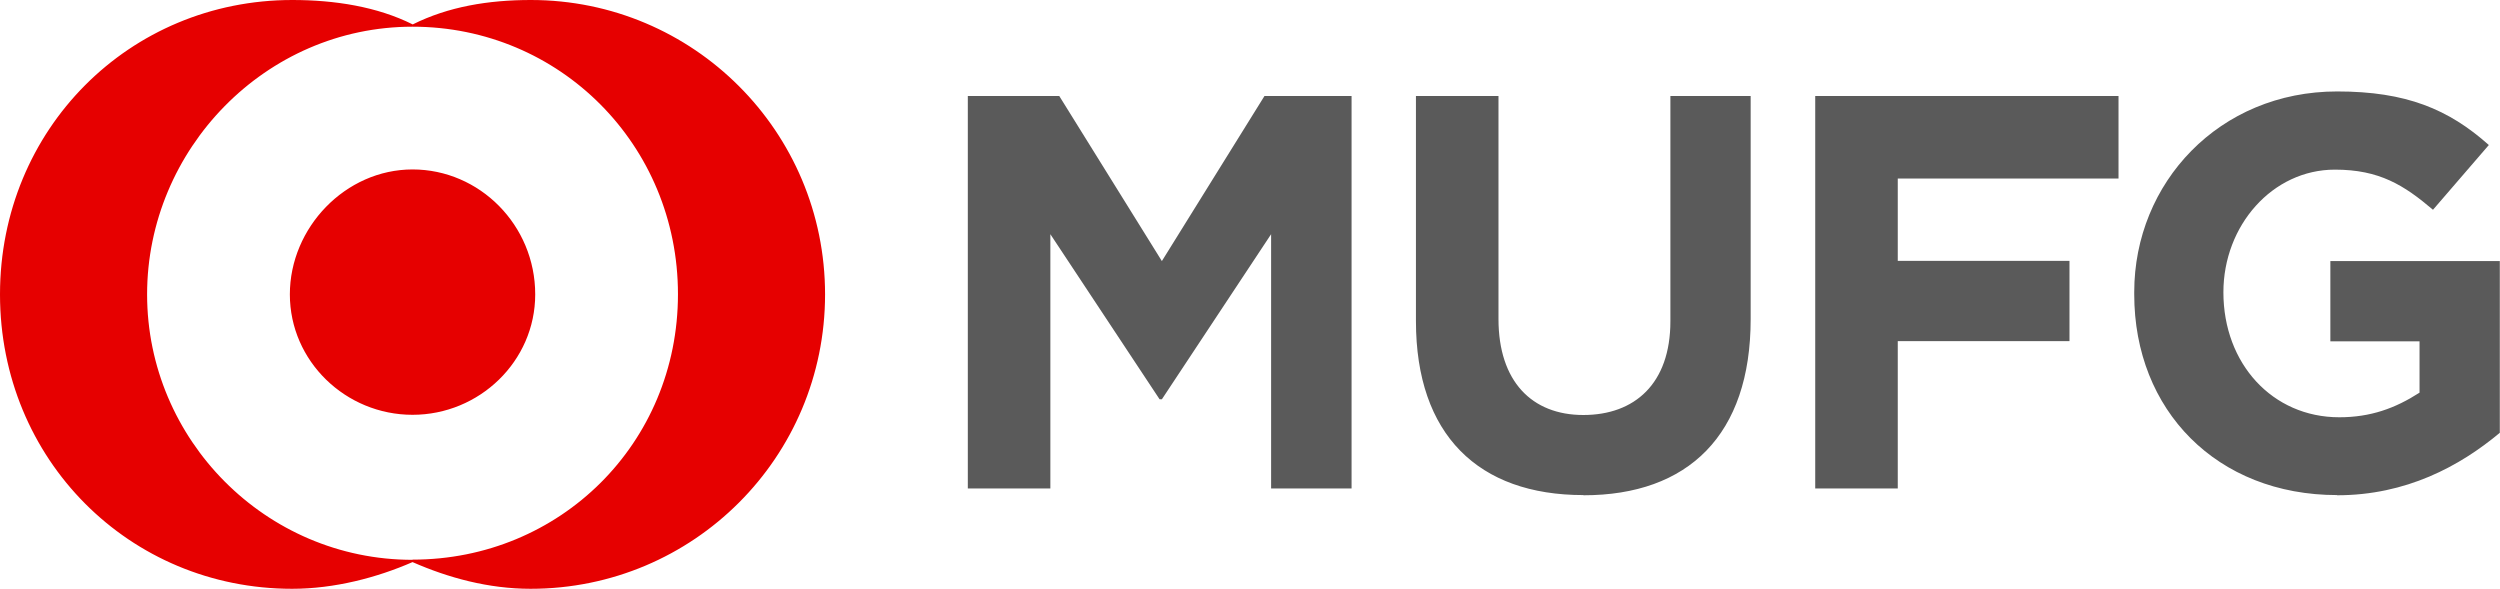
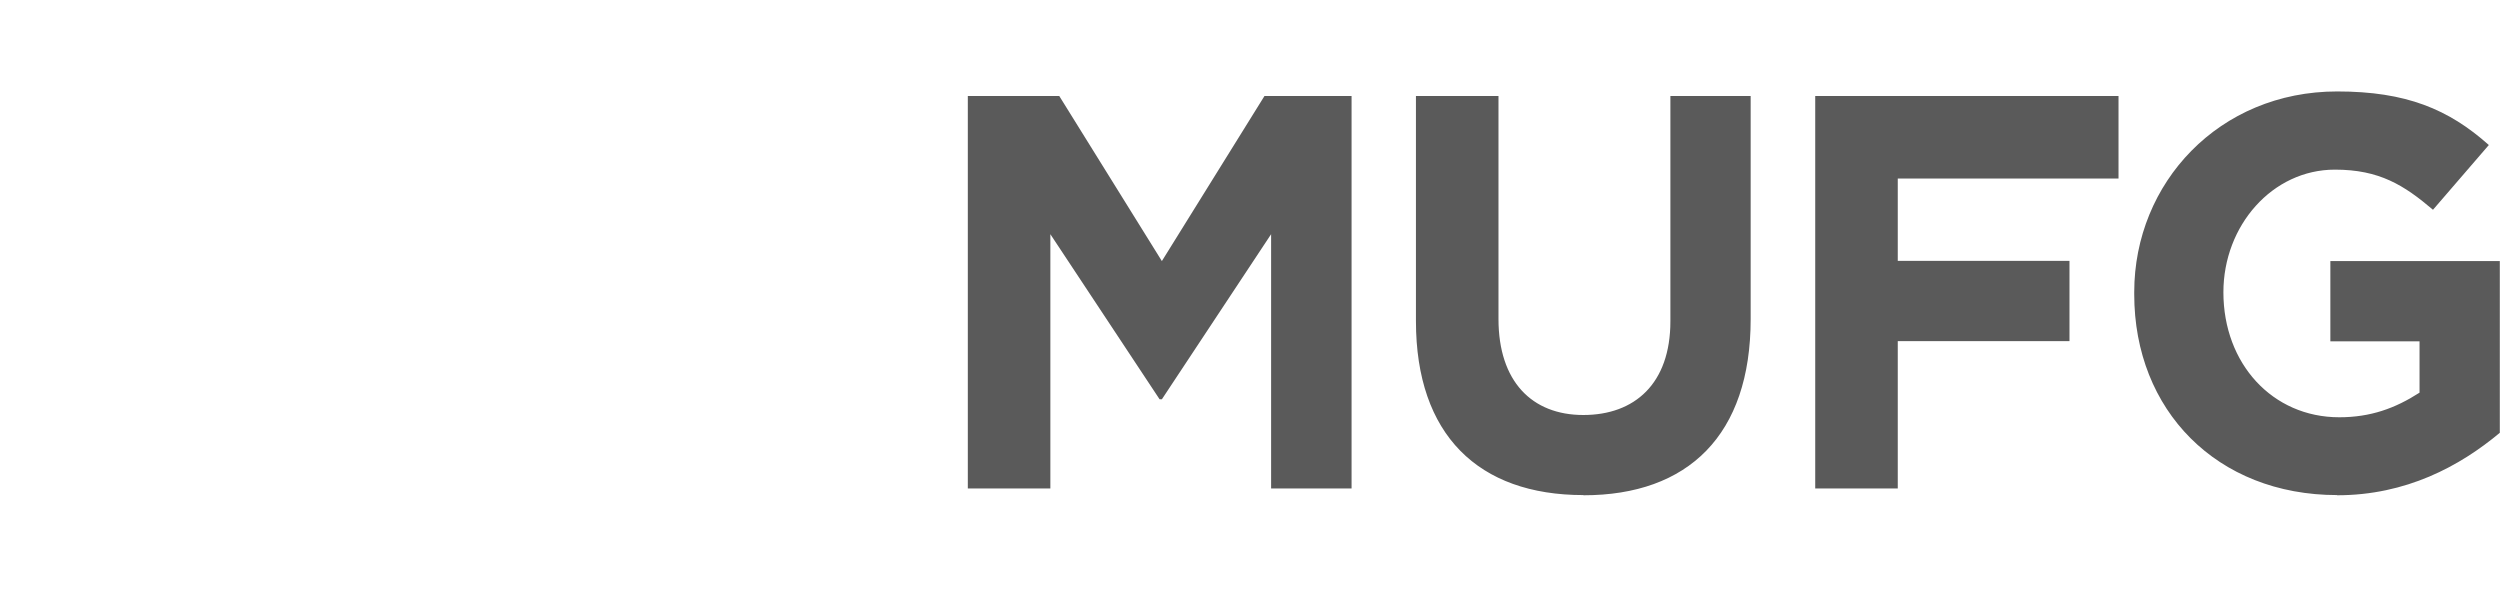
<svg xmlns="http://www.w3.org/2000/svg" id="Layer_1" data-name="Layer 1" viewBox="0 0 132.05 31.1">
  <defs>
    <style>
      .cls-1 {
        fill: #5a5a5a;
      }

      .cls-2 {
        fill: #e60000;
      }
    </style>
  </defs>
  <path class="cls-1" d="M67.14,25.8v-13.43l-5.77,8.72h-.12l-5.77-8.72v13.43h-4.36V5.07h4.83l5.42,8.72,5.42-8.72h4.6v20.73h-4.24ZM83.63,26.15c-5.54,0-8.84-3.18-8.84-9.19V5.07h4.36v11.78c0,3.3,1.77,5.07,4.48,5.07s4.6-1.65,4.6-4.95V5.07h4.24v11.78c0,6.13-3.3,9.31-8.83,9.31M100.24,9.42v4.36h9.07v4.24h-9.07v7.78h-4.36V5.07h16.02v4.36h-11.66ZM123.45,26.15c-6.36,0-10.72-4.48-10.72-10.6v-.12c0-5.77,4.48-10.6,10.72-10.6,3.65,0,5.89.94,8.01,2.83l-2.95,3.42c-1.53-1.3-2.83-2.12-5.18-2.12-3.3,0-5.89,2.95-5.89,6.48,0,3.77,2.59,6.6,6.12,6.6,1.65,0,2.95-.47,4.24-1.3v-2.71h-4.71v-4.24h8.95v9.07c-2.12,1.77-4.95,3.3-8.6,3.3" />
-   <path class="cls-2" d="M28.04,0c-2.24,0-4.36.35-6.24,1.29-1.88-.94-4.12-1.29-6.36-1.29C6.83,0,0,6.83,0,15.55s6.83,15.55,15.43,15.55c2.24,0,4.48-.59,6.36-1.41,1.89.83,4.01,1.41,6.24,1.41,8.6,0,15.55-6.95,15.55-15.55S36.63,0,28.04,0M21.79,29.57c-7.77,0-14.02-6.36-14.02-14.02S14.02,1.41,21.79,1.41s14.02,6.24,14.02,14.13-6.24,14.02-14.02,14.02M28.27,15.55c0,3.53-2.95,6.36-6.48,6.36s-6.48-2.83-6.48-6.36,2.94-6.6,6.48-6.6,6.48,2.94,6.48,6.6" />
</svg>